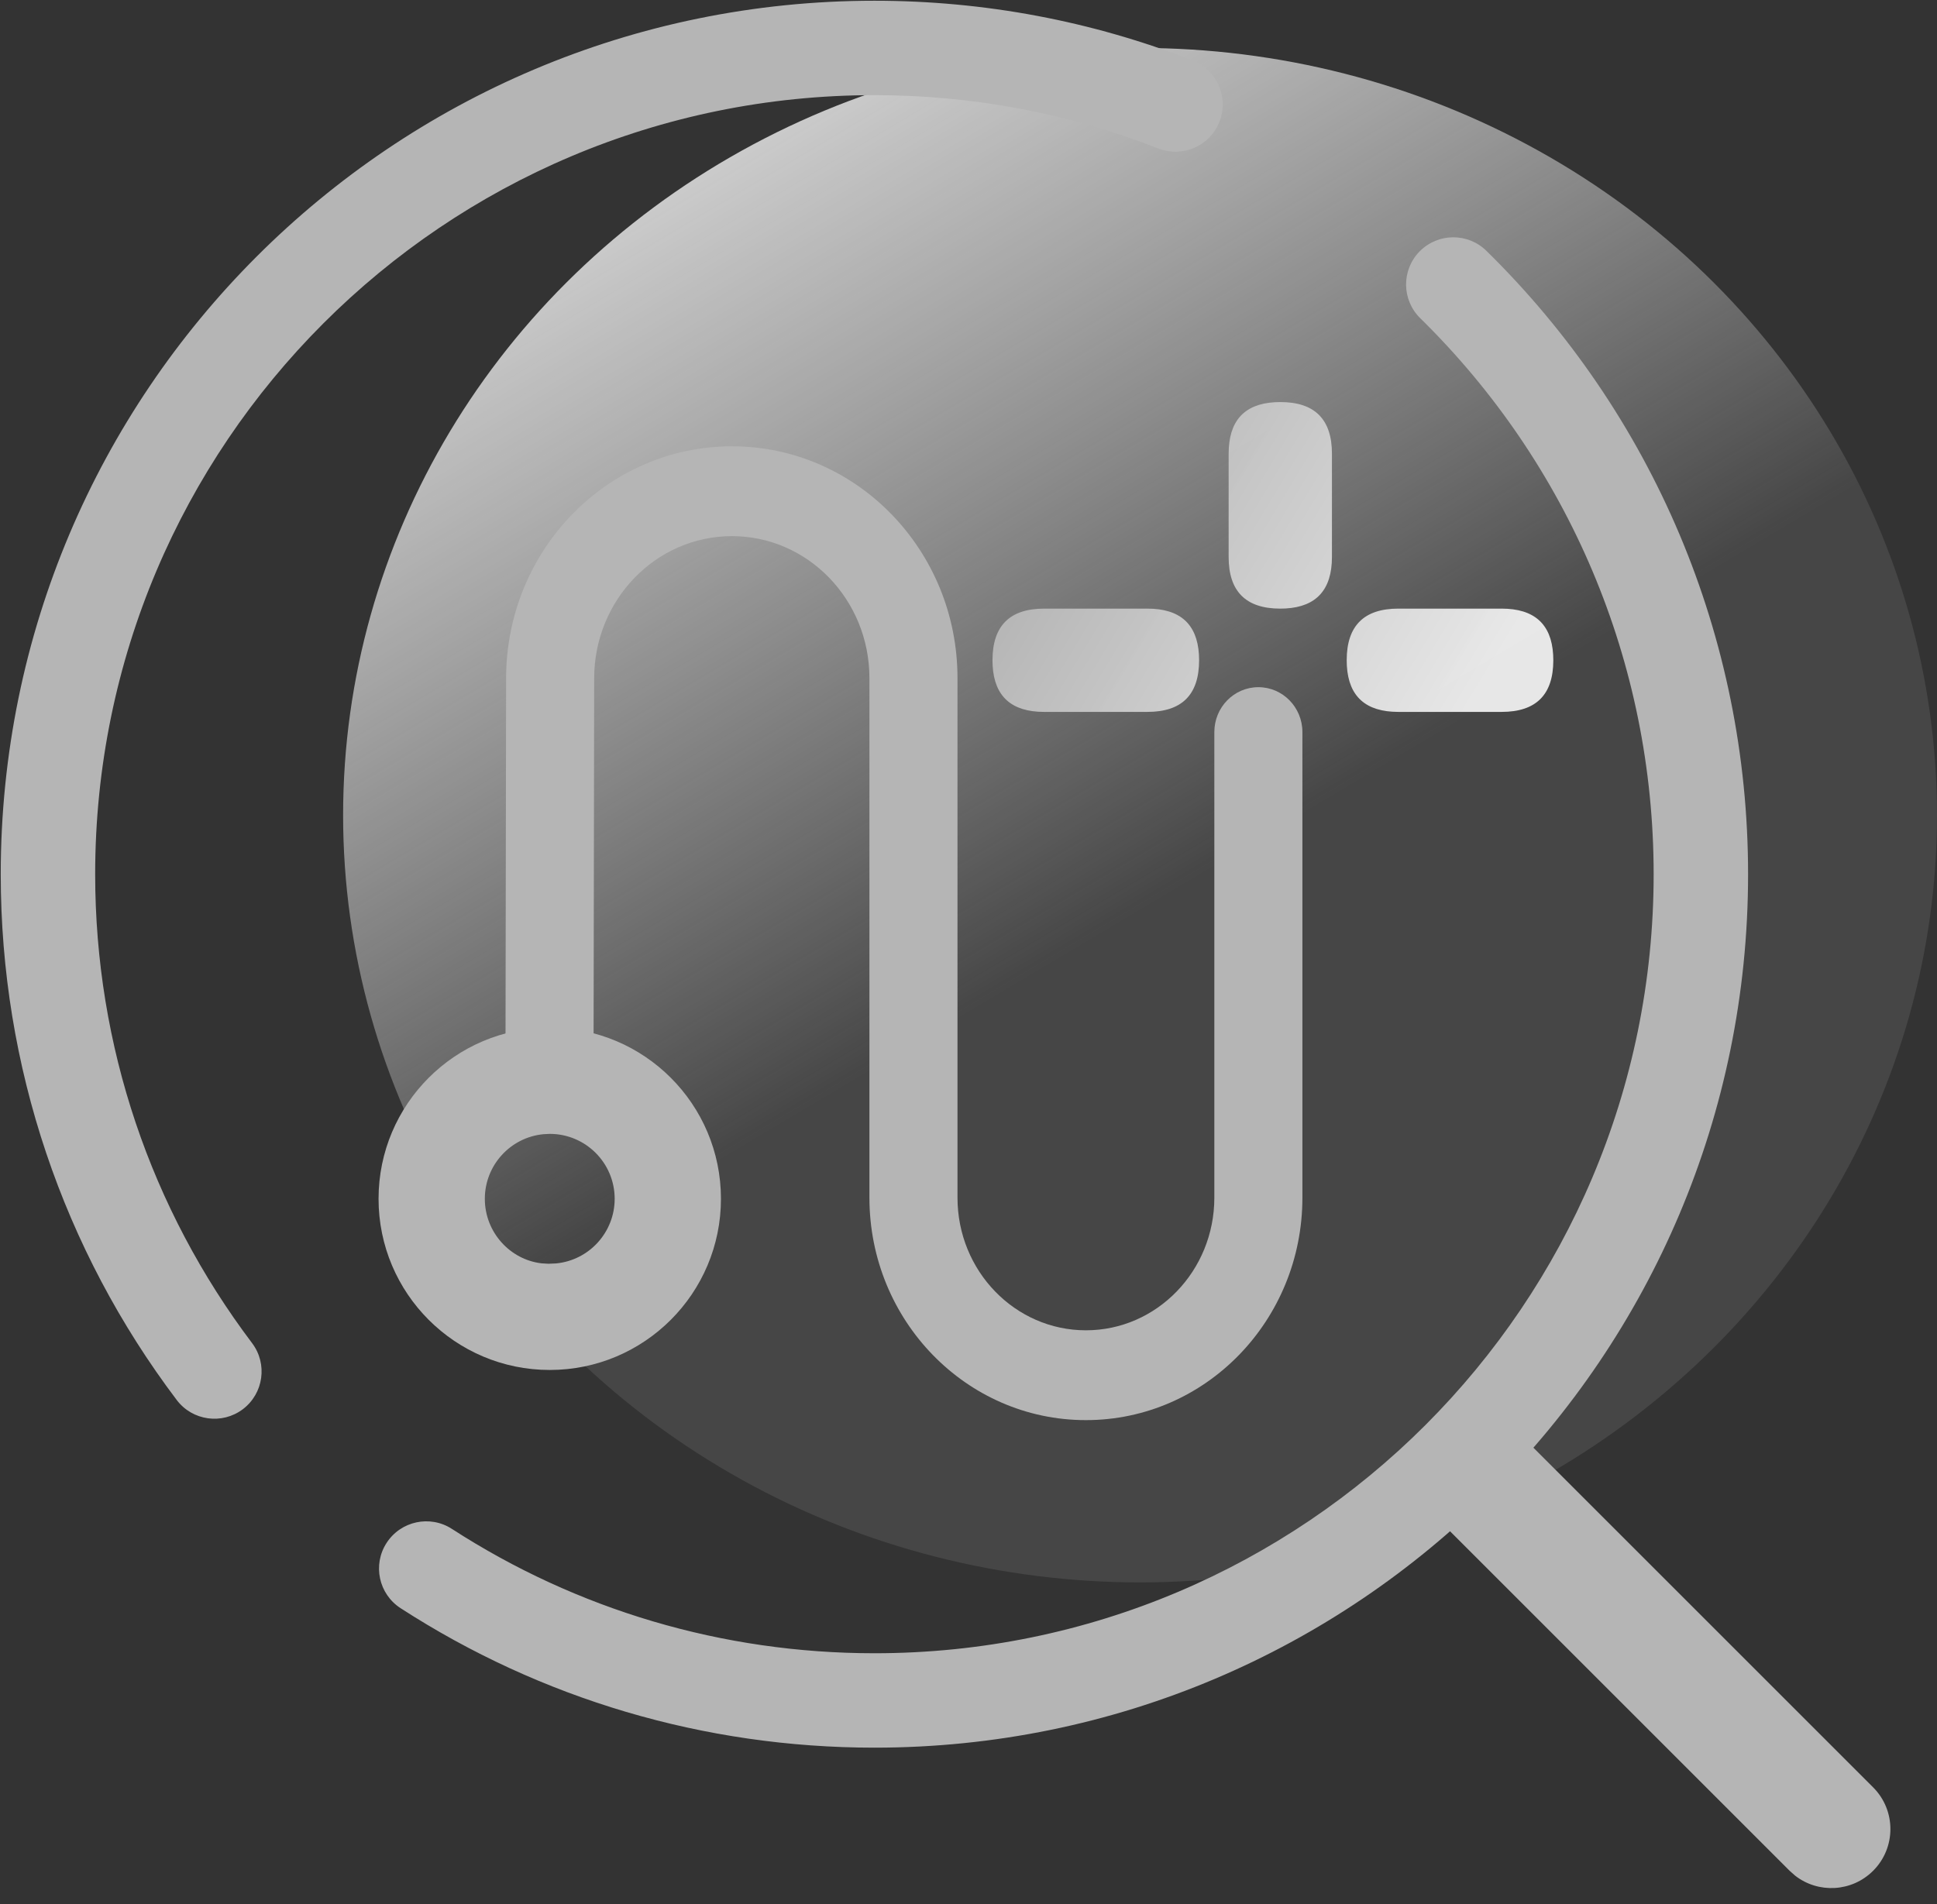
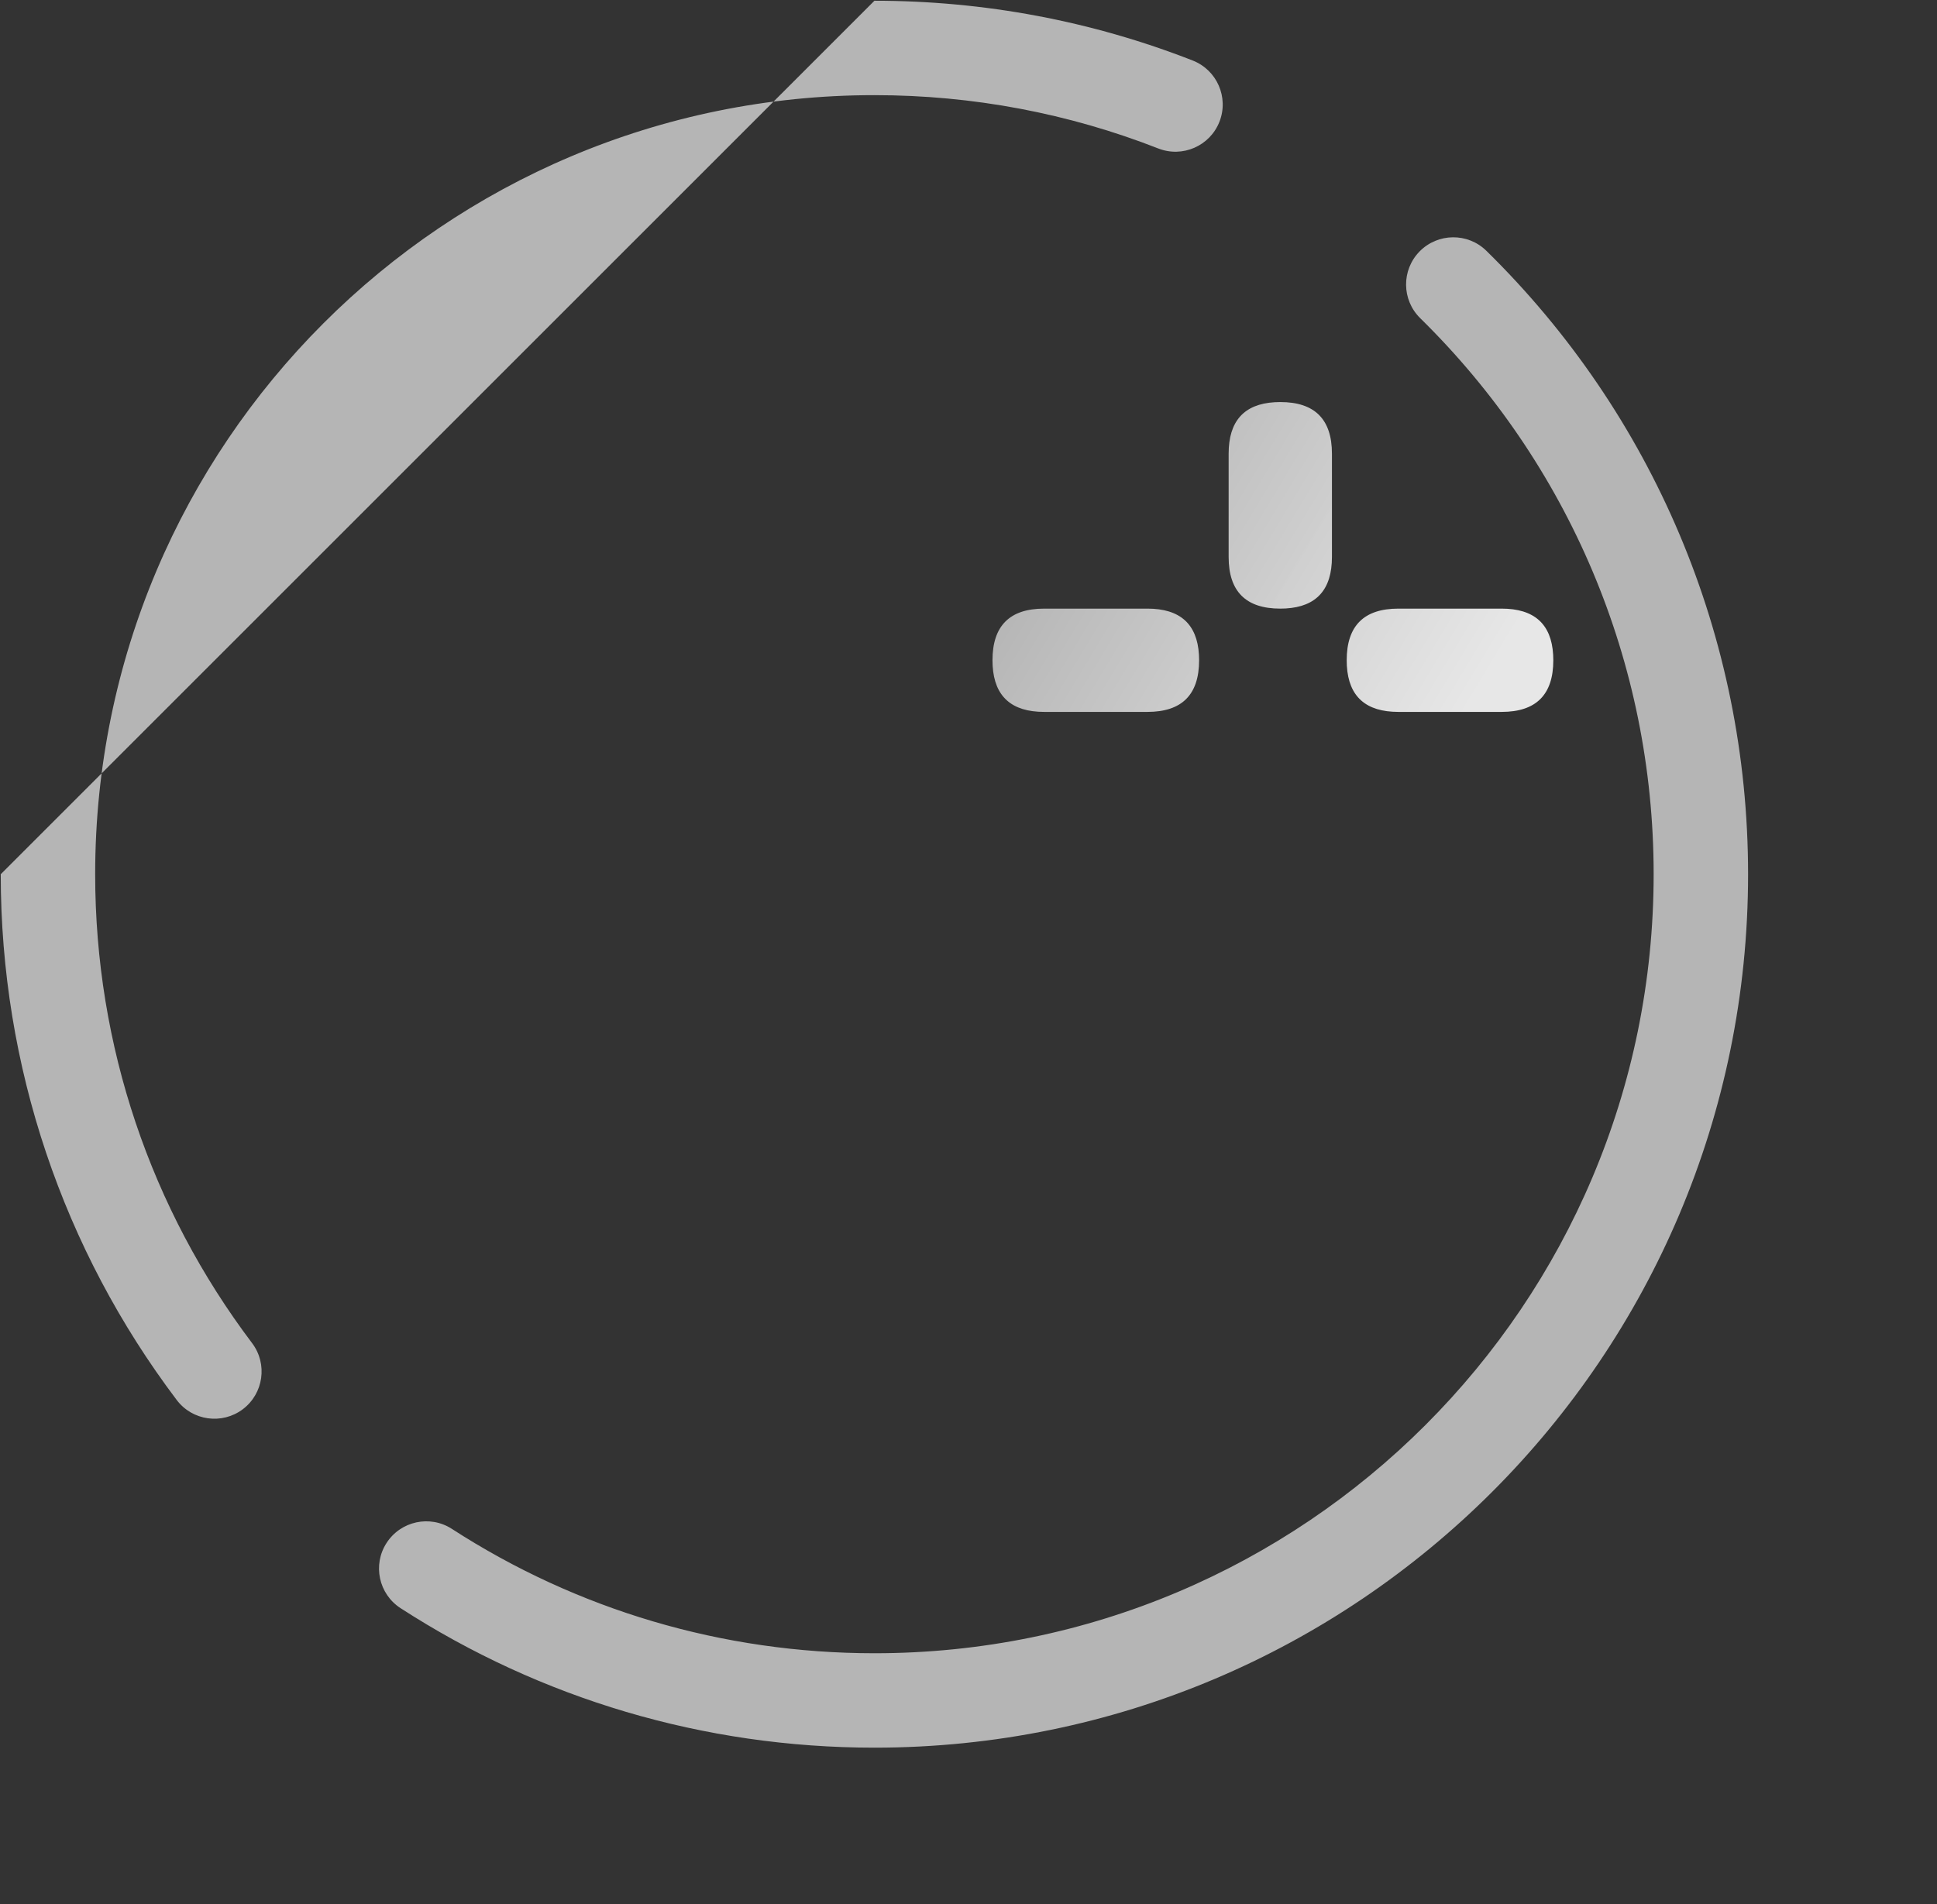
<svg xmlns="http://www.w3.org/2000/svg" width="60px" height="59px" viewBox="0 0 60 59" version="1.1">
  <rect x="0" y="0" width="60" height="59" fill="#333333" stroke="none" />
  <title>镜像仓库1</title>
  <defs>
    <linearGradient x1="50%" y1="56.375%" x2="17.667%" y2="3.635%" id="linearGradient-1">
      <stop stop-color="#EEEEEE" stop-opacity="0.1" offset="0%" />
      <stop stop-color="#D8D8D8" offset="100%" />
    </linearGradient>
    <linearGradient x1="95.458%" y1="65.27%" x2="10.429%" y2="36.841%" id="linearGradient-2">
      <stop stop-color="#EAEAEA" stop-opacity="0.981" offset="0%" />
      <stop stop-color="#B5B5B5" offset="100%" />
    </linearGradient>
  </defs>
  <g id="页面-1" stroke="none" stroke-width="1" fill="none" fill-rule="evenodd">
    <g id="容器服务产品介绍" transform="translate(-368, -2444)">
      <g id="编组-9" transform="translate(176, 1975)">
        <g id="链路追踪" transform="translate(188, 465)">
          <g id="编组" transform="translate(3.657, 3.657)">
-             <ellipse id="椭圆形" fill="url(#linearGradient-1)" cx="35.657" cy="25.6" rx="24.686" ry="23.771" />
-             <path d="M44.806,44.748 C45.465,44.089 46.503,44.038 47.22,44.596 L47.392,44.748 L58.364,55.72 C59.078,56.434 59.078,57.592 58.364,58.306 C57.704,58.965 56.667,59.016 55.95,58.458 L55.778,58.306 L44.806,47.334 C44.092,46.62 44.092,45.462 44.806,44.748 Z" id="路径-11" fill="#B5B5B5" fill-rule="nonzero" />
-             <path d="M46.385,8.114 C51.536,13.17 54.491,20.066 54.491,27.429 C54.491,42.375 42.375,54.491 27.429,54.491 C22.149,54.491 17.091,52.976 12.752,50.17 C12.073,49.731 11.879,48.825 12.318,48.147 C12.757,47.469 13.662,47.274 14.341,47.713 C18.21,50.215 22.717,51.566 27.429,51.566 C40.759,51.566 51.566,40.759 51.566,27.429 C51.566,20.86 48.931,14.713 44.336,10.202 C43.759,9.636 43.75,8.71 44.316,8.133 C44.882,7.557 45.809,7.548 46.385,8.114 Z M27.429,0.366 C30.843,0.366 34.173,0.999 37.288,2.218 C38.04,2.513 38.411,3.361 38.117,4.113 C37.822,4.866 36.974,5.237 36.221,4.943 C33.445,3.856 30.477,3.291 27.429,3.291 C14.098,3.291 3.291,14.098 3.291,27.429 C3.291,32.747 5.015,37.801 8.151,41.956 C8.638,42.601 8.509,43.518 7.865,44.005 C7.22,44.491 6.302,44.363 5.816,43.718 C2.299,39.06 0.366,33.389 0.366,27.429 C0.366,12.482 12.482,0.366 27.429,0.366 Z" id="形状" fill="#B5B5B5" fill-rule="nonzero" />
+             <path d="M46.385,8.114 C51.536,13.17 54.491,20.066 54.491,27.429 C54.491,42.375 42.375,54.491 27.429,54.491 C22.149,54.491 17.091,52.976 12.752,50.17 C12.073,49.731 11.879,48.825 12.318,48.147 C12.757,47.469 13.662,47.274 14.341,47.713 C18.21,50.215 22.717,51.566 27.429,51.566 C40.759,51.566 51.566,40.759 51.566,27.429 C51.566,20.86 48.931,14.713 44.336,10.202 C43.759,9.636 43.75,8.71 44.316,8.133 C44.882,7.557 45.809,7.548 46.385,8.114 Z M27.429,0.366 C30.843,0.366 34.173,0.999 37.288,2.218 C38.04,2.513 38.411,3.361 38.117,4.113 C37.822,4.866 36.974,5.237 36.221,4.943 C33.445,3.856 30.477,3.291 27.429,3.291 C14.098,3.291 3.291,14.098 3.291,27.429 C3.291,32.747 5.015,37.801 8.151,41.956 C8.638,42.601 8.509,43.518 7.865,44.005 C7.22,44.491 6.302,44.363 5.816,43.718 C2.299,39.06 0.366,33.389 0.366,27.429 Z" id="形状" fill="#B5B5B5" fill-rule="nonzero" />
          </g>
          <g id="追踪器备份" transform="translate(14.629, 16.457)">
-             <path d="M12.044,1.371 C8.181,1.371 5.054,4.587 5.048,8.551 L5.029,20.168 C5.027,20.934 5.634,21.561 6.391,21.562 C7.147,21.563 7.756,20.938 7.757,20.173 L7.776,8.556 C7.78,6.12 9.693,4.154 12.044,4.154 C14.392,4.154 16.302,6.121 16.302,8.553 L16.302,24.65 C16.302,28.454 19.301,31.543 23.008,31.543 C26.715,31.543 29.714,28.454 29.714,24.65 L29.714,10.225 C29.714,9.46 29.107,8.834 28.35,8.834 C27.593,8.834 26.986,9.46 26.986,10.225 L26.986,24.65 C26.986,26.923 25.202,28.76 23.008,28.76 C20.814,28.76 19.03,26.923 19.03,24.65 L19.03,8.553 C19.03,4.59 15.905,1.371 12.044,1.371 Z" id="路径" fill="#B5B5B5" fill-rule="nonzero" />
-             <path d="M6.4,19.383 C9.329,19.383 11.703,21.757 11.703,24.686 C11.703,27.614 9.329,29.989 6.4,29.989 C3.471,29.989 1.097,27.614 1.097,24.686 C1.097,21.757 3.471,19.383 6.4,19.383 Z M6.4,22.674 L6.205,22.684 C5.18,22.782 4.389,23.647 4.389,24.686 C4.389,25.723 5.173,26.576 6.153,26.686 L6.365,26.698 L6.595,26.688 C7.62,26.59 8.411,25.724 8.411,24.686 C8.411,23.575 7.511,22.674 6.4,22.674 Z" id="形状" fill="#B5B5B5" fill-rule="nonzero" />
            <path d="M24.914,6.4 C25.922,6.4 26.453,6.876 26.509,7.827 L26.514,8 C26.514,9.067 25.981,9.6 24.914,9.6 L21.714,9.6 C20.707,9.6 20.175,9.124 20.119,8.173 L20.114,8 C20.114,6.933 20.648,6.4 21.714,6.4 L24.914,6.4 Z M35.886,6.4 C36.893,6.4 37.425,6.876 37.481,7.827 L37.486,8 C37.486,9.067 36.952,9.6 35.886,9.6 L32.686,9.6 C31.678,9.6 31.147,9.124 31.091,8.173 L31.086,8 C31.086,6.933 31.619,6.4 32.686,6.4 L35.886,6.4 Z M29.029,0 C30.095,0 30.629,0.533 30.629,1.6 L30.629,4.8 C30.629,5.807 30.153,6.339 29.201,6.395 L29.029,6.4 C27.962,6.4 27.429,5.867 27.429,4.8 L27.429,1.6 C27.429,0.593 27.904,0.061 28.856,0.005 L29.029,0 Z" id="形状结合" fill="url(#linearGradient-2)" fill-rule="nonzero" />
          </g>
        </g>
      </g>
    </g>
  </g>
</svg>